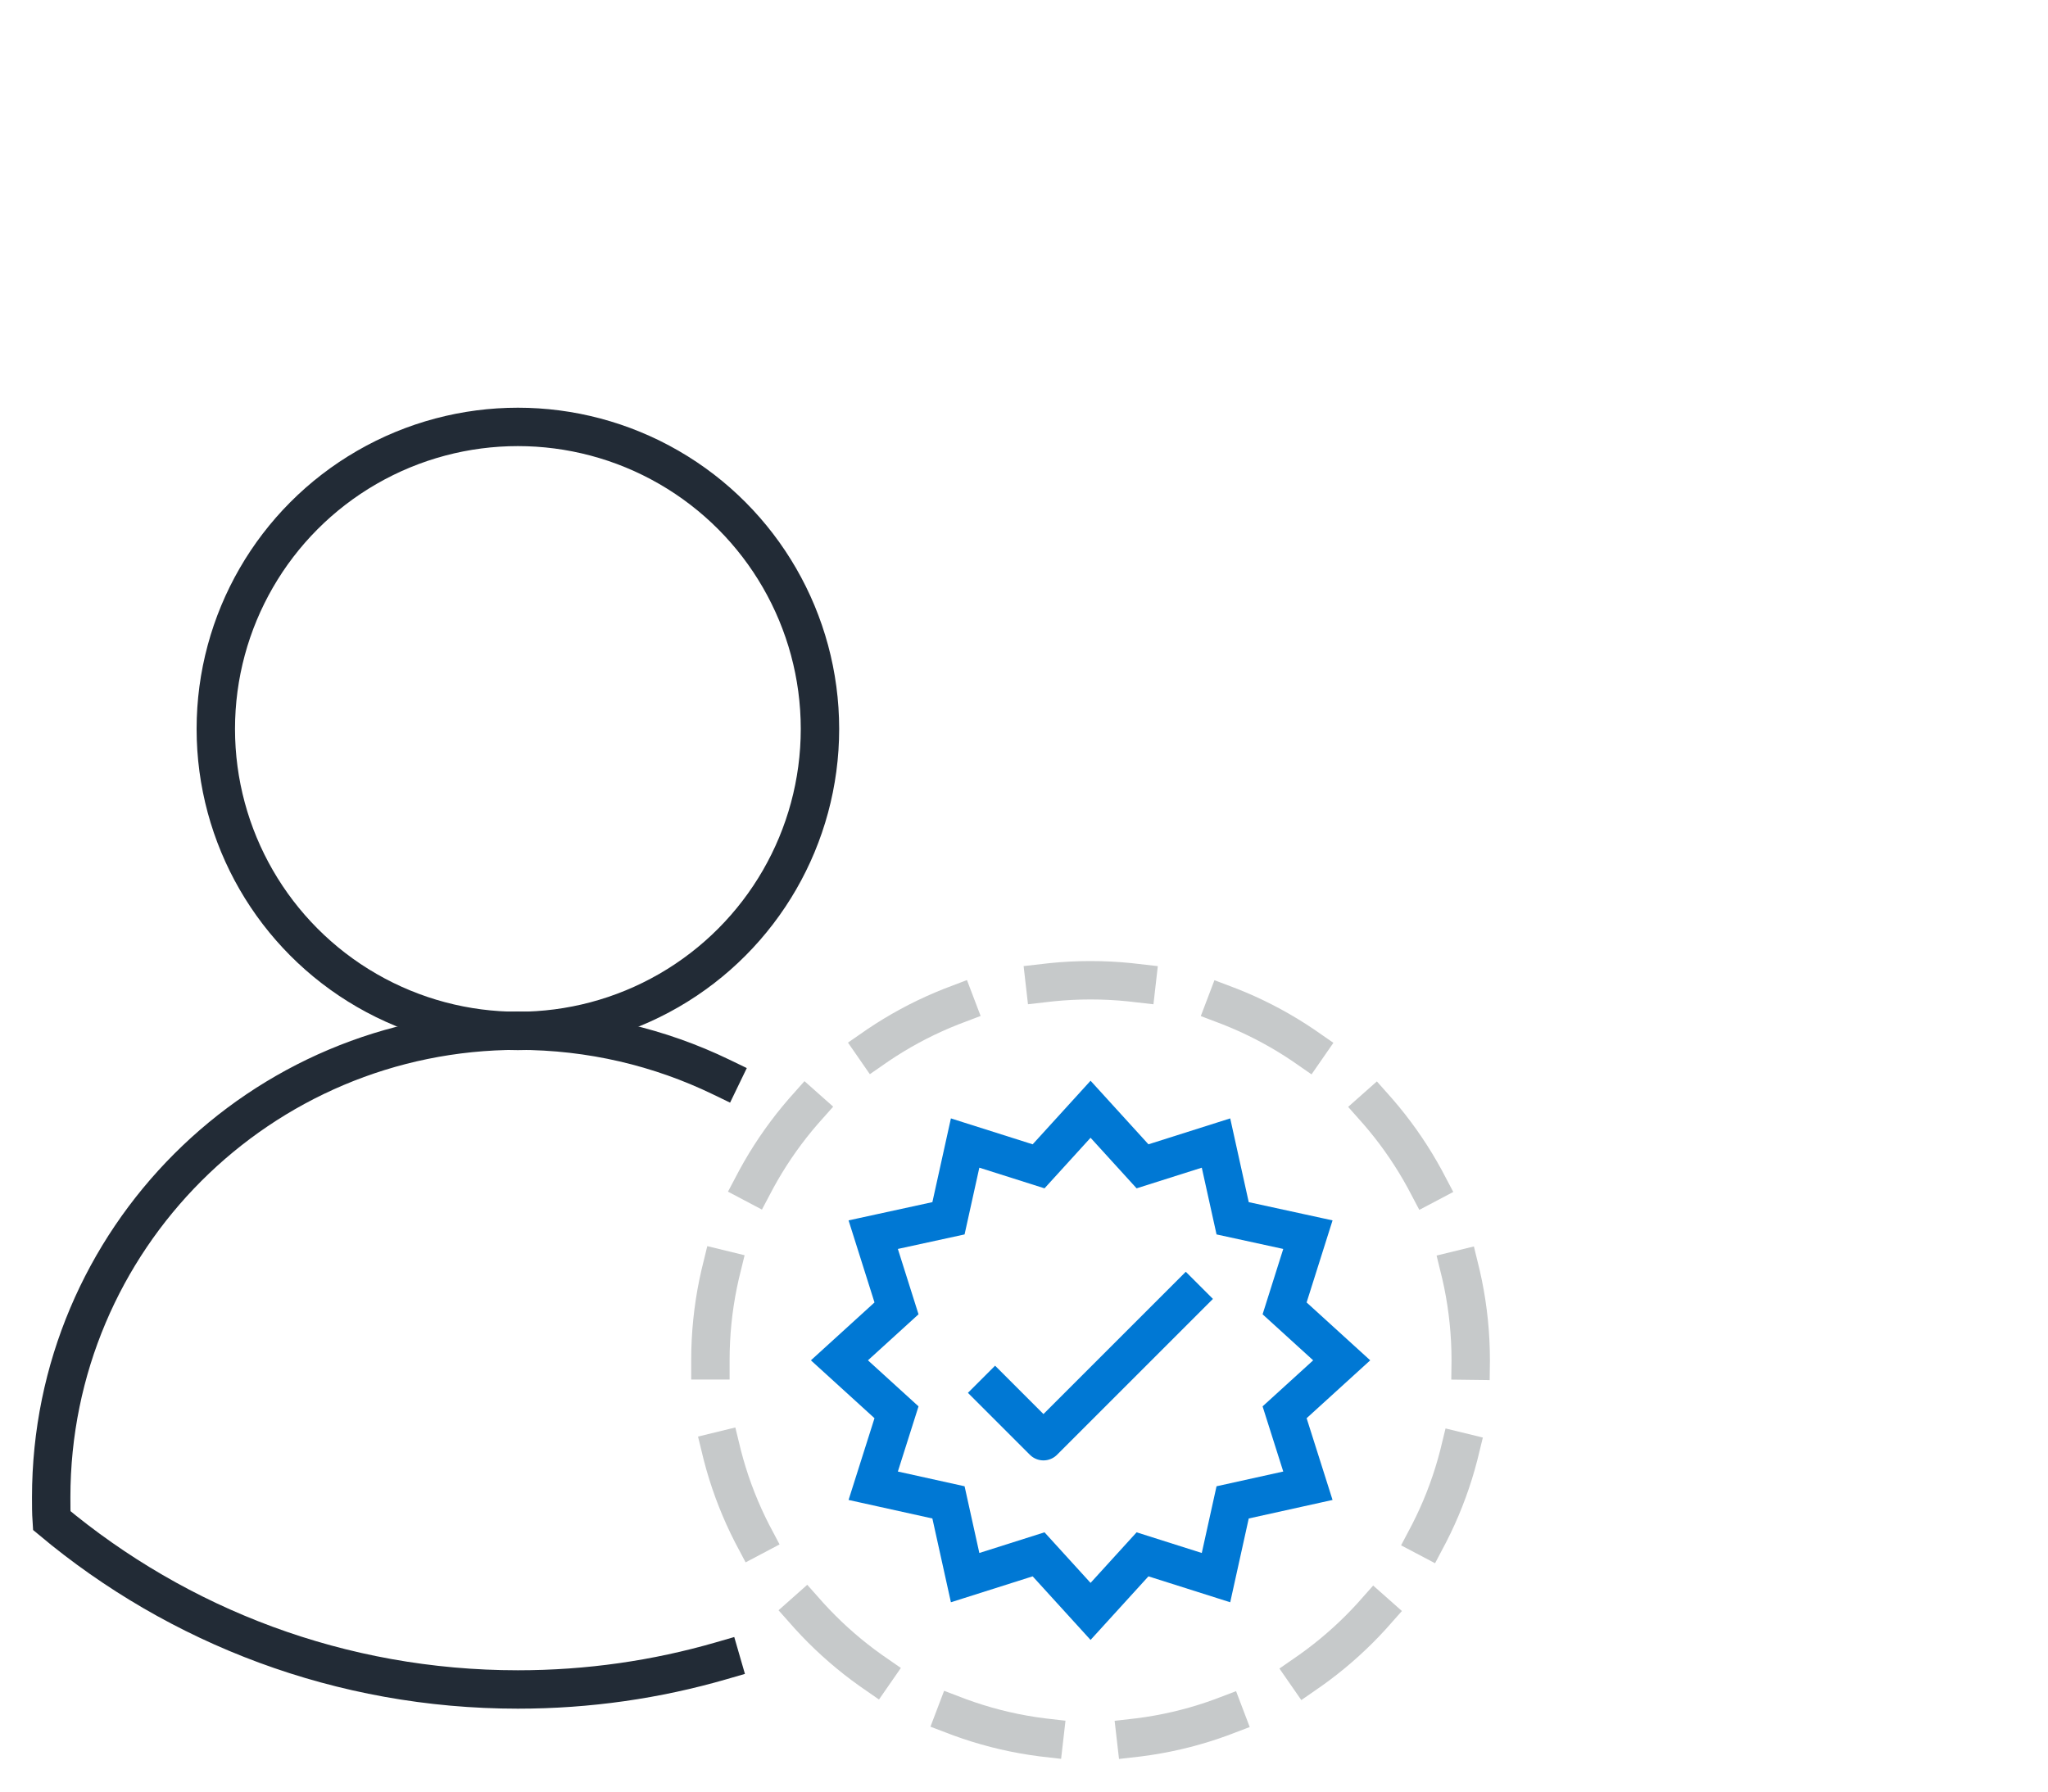
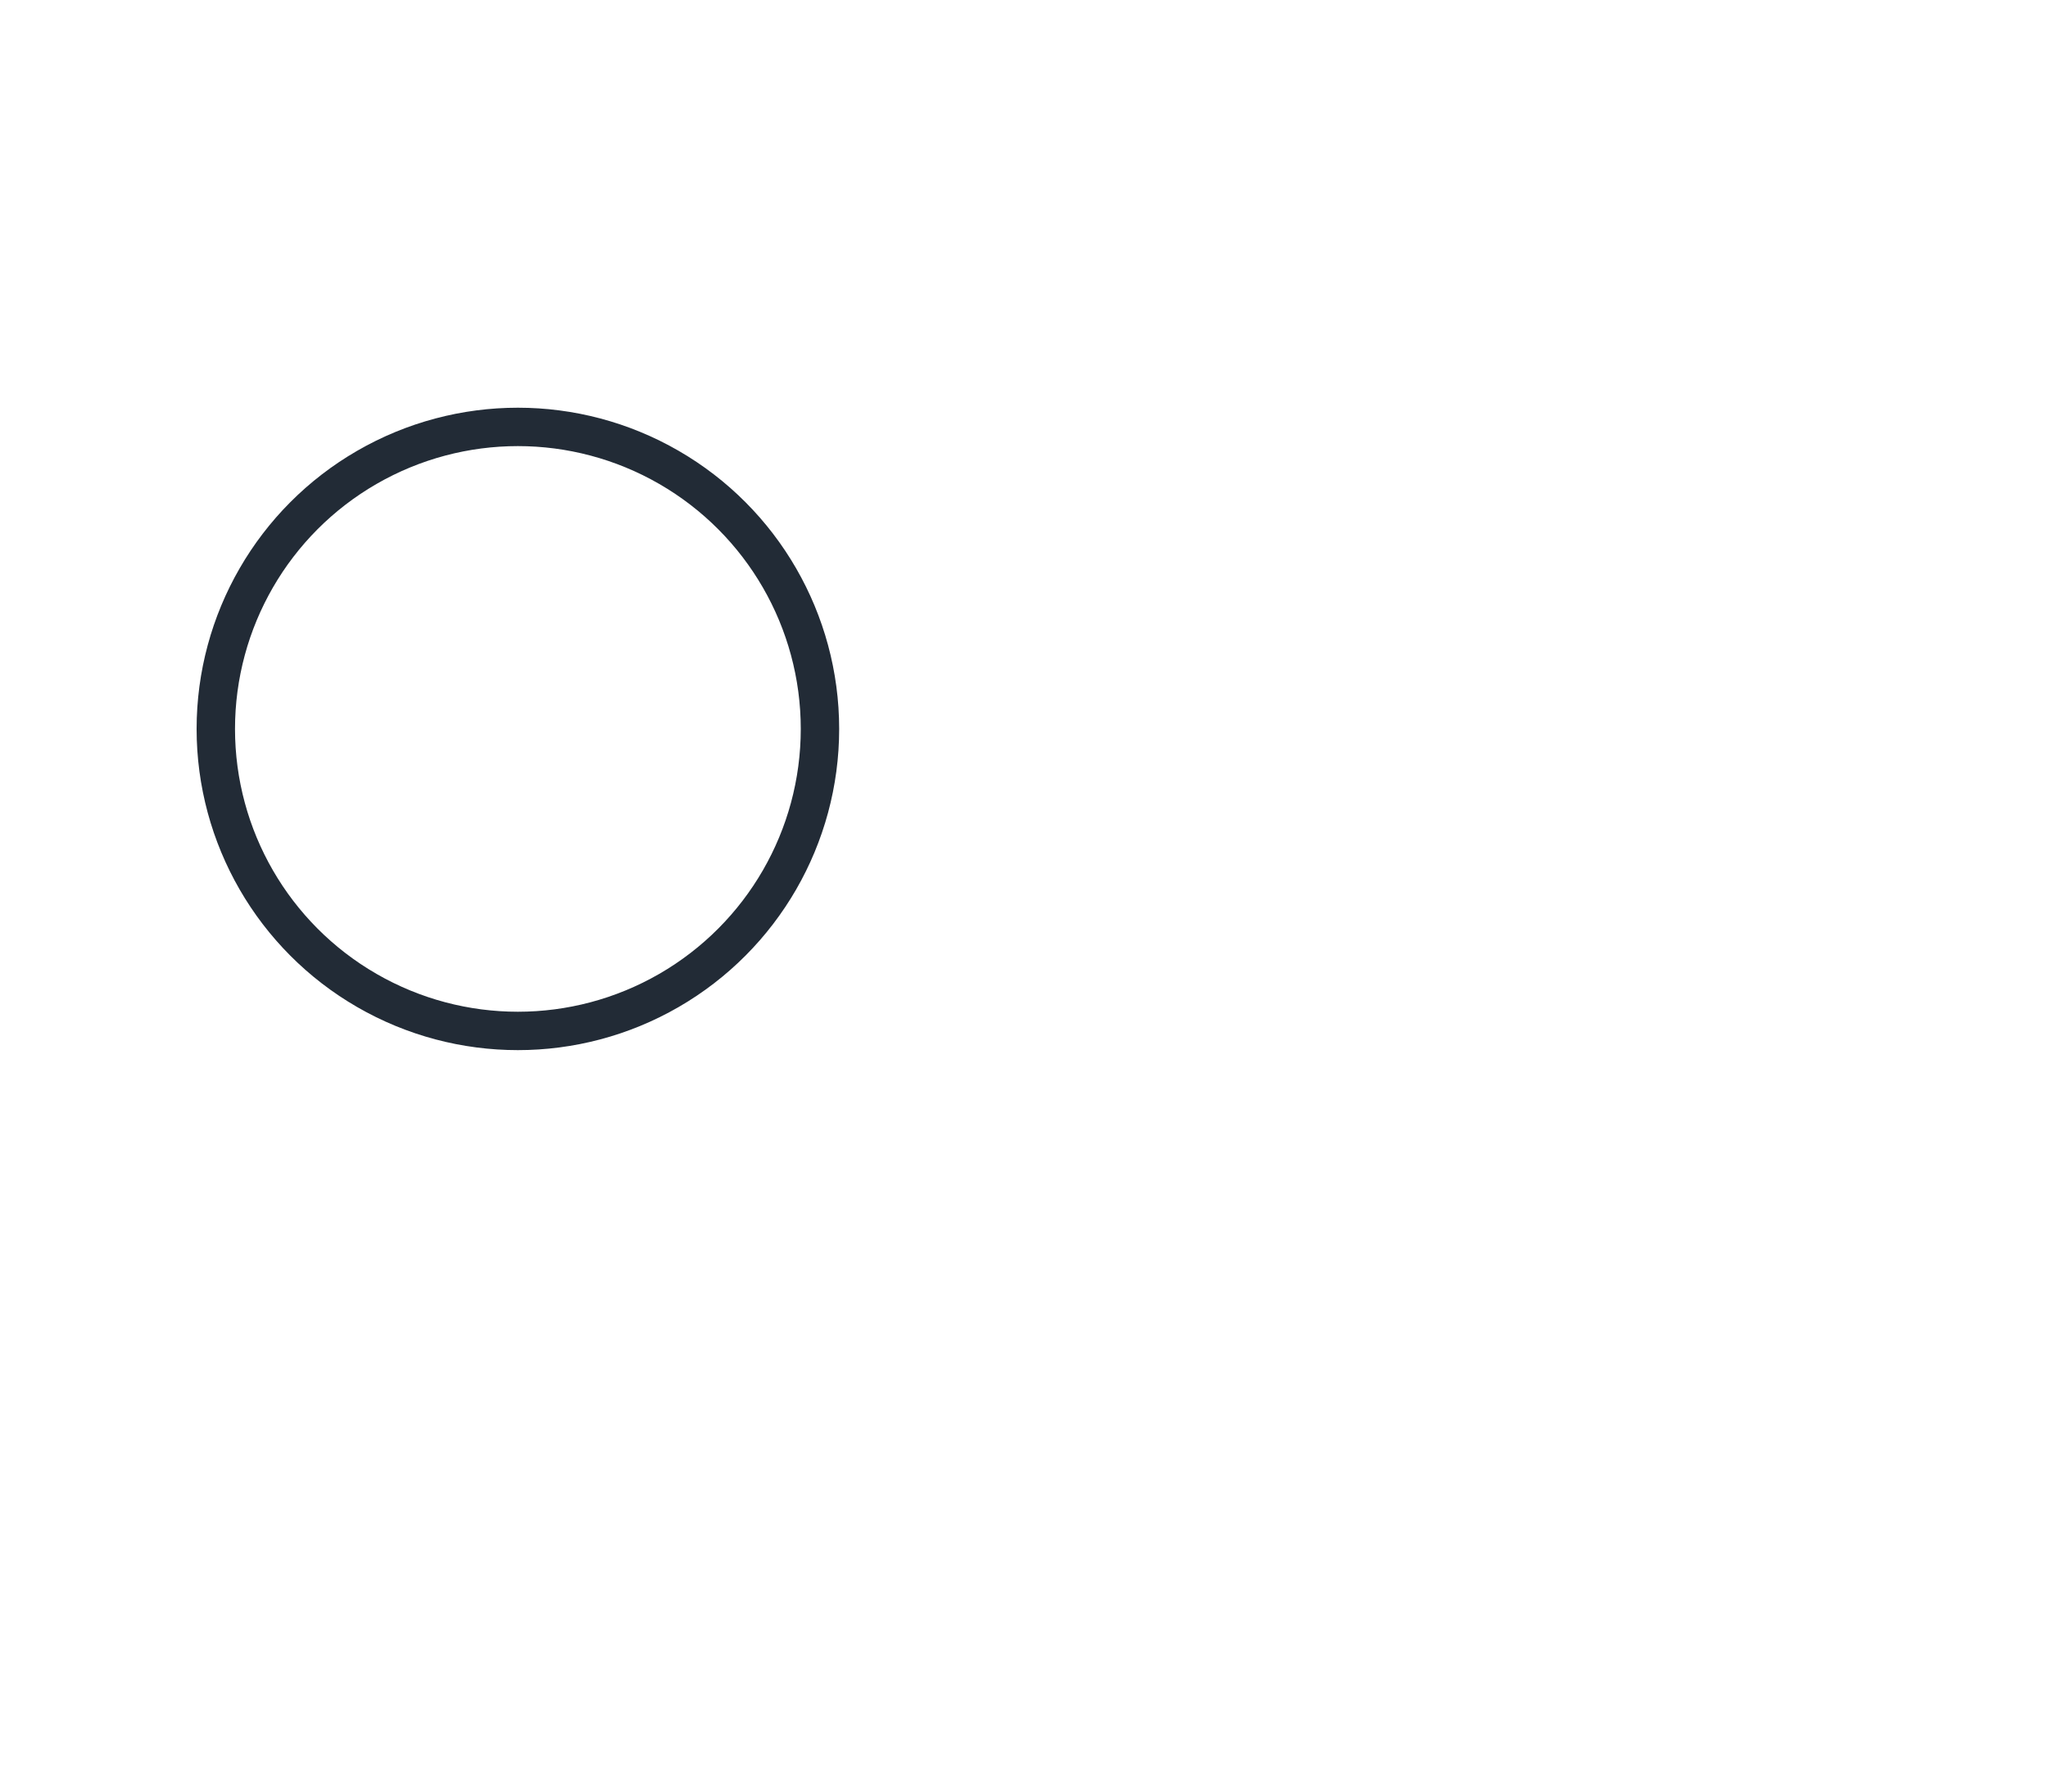
<svg xmlns="http://www.w3.org/2000/svg" viewBox="0 0 80 70">
  <defs>
    <style>.cls-1{stroke-linejoin:round;}.cls-1,.cls-2,.cls-3,.cls-4{fill:none;stroke-width:1.5px;}.cls-1,.cls-3{stroke:#0078d4;}.cls-2{stroke:#222b36;}.cls-2,.cls-3,.cls-4{stroke-linecap:square;stroke-miterlimit:10;}.cls-4{stroke:#c6c9ca;stroke-dasharray:0 0 3.59 3.59;}</style>
  </defs>
  <g id="Obsidian_Stroke">
    <g id="Obsidian_Stroke-2">
      <g>
        <circle class="cls-2" cx="20.23" cy="28.48" r="11.8" />
-         <path class="cls-2" d="M28.17,64.89c-2.52,.73-5.18,1.12-7.94,1.12-6.93,0-13.27-2.47-18.21-6.6-.02-.3-.02-.6-.02-.91,0-10.07,8.16-18.23,18.23-18.23,2.85,0,5.54,.65,7.94,1.81" />
      </g>
    </g>
  </g>
  <g id="Steel_Stroke">
    <g id="Steel_Stroke-2">
-       <path class="cls-4" d="M27.75,53.15c0-8.2,6.65-14.85,14.85-14.85s14.85,6.65,14.85,14.85-6.65,14.85-14.85,14.85-14.85-6.65-14.85-14.85Z" />
-     </g>
+       </g>
  </g>
  <g id="Ocean_Stroke">
    <g id="Ocean_Stroke-2">
      <g>
-         <polygon class="cls-3" points="42.6 43.34 44.63 45.57 47.5 44.66 48.15 47.6 51.09 48.24 50.18 51.12 52.41 53.15 50.18 55.18 51.09 58.05 48.15 58.7 47.5 61.64 44.63 60.73 42.6 62.96 40.57 60.73 37.7 61.64 37.05 58.7 34.11 58.05 35.02 55.18 32.79 53.15 35.02 51.12 34.11 48.24 37.05 47.6 37.7 44.66 40.57 45.57 42.6 43.34" />
-         <polyline class="cls-1" points="38.34 53.89 40.76 56.31 46.85 50.22" />
-       </g>
+         </g>
    </g>
  </g>
</svg>